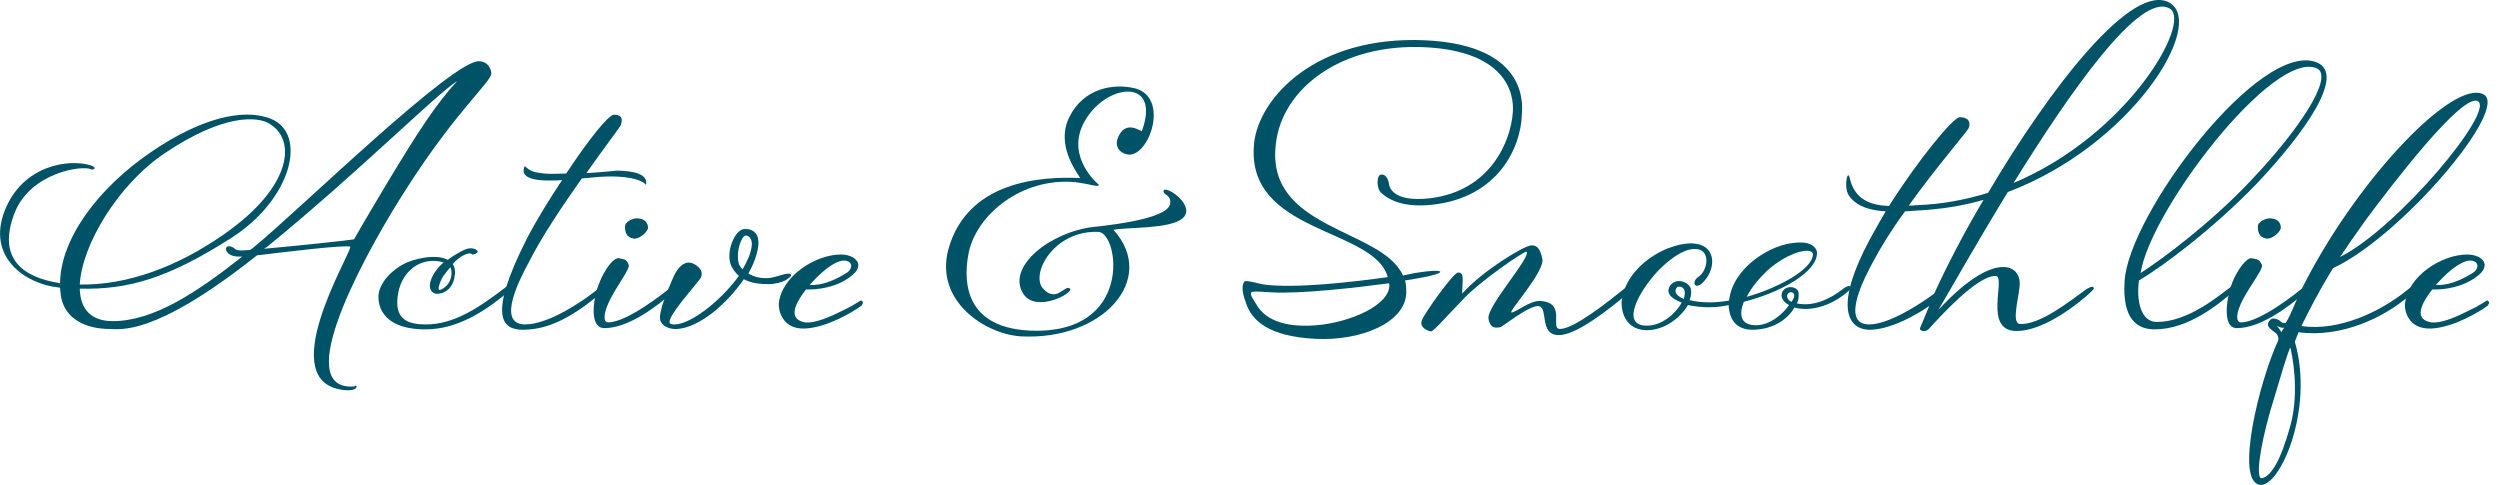
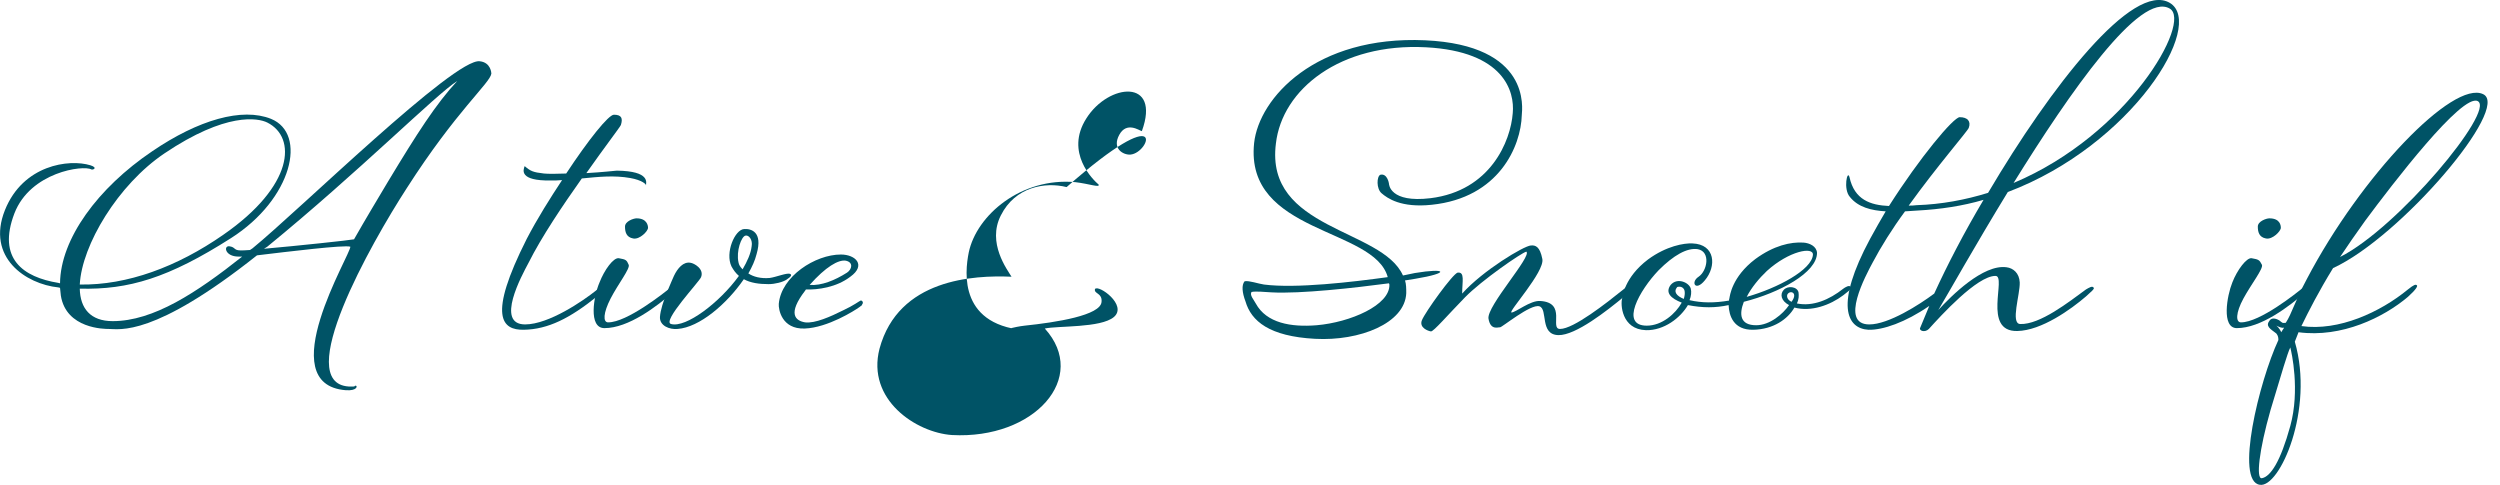
<svg xmlns="http://www.w3.org/2000/svg" version="1.1" id="_レイヤー_2" x="0px" y="0px" viewBox="0 0 608 117.9" style="enable-background:new 0 0 608 117.9;" xml:space="preserve" width="608" height="117.9">
  <style type="text/css">
	.st0{fill:#005366;}
</style>
  <g id="memo">
    <g id="links_access_hd_en">
      <g>
        <path class="st0" d="M98.9,45.8C90.1,59.4,71.1,93.1,84.8,94c2.1,0.1,1.2-0.2,1.7-0.2s0.4,1.3-2.4,1.1     c-18.2-1.4,1.3-33.2,1.1-34.9c-1.3-0.5-15.2,1.2-22.7,2.1C37.3,82.1,29.1,80,26.4,80c-0.9,0-10.3,0-11.6-8.1L14.6,70     c-0.1,0-0.3-0.1-0.4-0.1c-7.9-0.8-17.6-7.3-13-18.8c4.4-11,15.6-12.5,20.8-10.9c1.9,0.6,0.6,1.2,0.2,1     c-1.9-1.1-14.8,0.6-18.7,10.7c-4.2,11,2.1,15.5,10.7,16.9c0.1,0,0.2,0.1,0.4,0.1c0.1-10.8,9.2-23.2,22.4-32.1     c11.3-7.7,21.9-10.7,28.9-7.9c8.9,3.6,5.2,19.5-9.7,29C41,67.6,31.3,70.5,19.4,70.2c0.1,4.8,2.6,7.9,8,7.9     c9.9,0,20.4-6.9,31.5-15.7H58c-3.3,0-3.7-2.7-2.2-2.5c1.5,0.2,1,1,2.7,1c0.3,0,1.3,0,2.3-0.1l0.6-0.4     c11.4-9.3,49.2-46.4,55.3-45.5c2.7,0.3,2.8,2.9,2.8,3C119.2,20.2,111,26.9,98.9,45.8L98.9,45.8z M19.4,69.2     c11.5,0.2,23.7-4.3,34.9-12.1C71.5,45.2,72.2,33.4,65,29.8c-2.2-1.1-10-2.6-25,7.5C28.7,44.9,19.9,59.6,19.4,69.2L19.4,69.2z      M64.2,60.5c8-0.7,21.1-2.1,21.9-2.3c2.9-5.1,5.8-9.9,8.3-14.1c7-11.6,11.6-18.8,16.8-24.4C106.1,22.9,87.4,41.7,65,60L64.2,60.5     L64.2,60.5z" />
-         <path class="st0" d="M115,61.9c-0.4,0.1-0.2-0.8-2.3,0.2c-0.8,0.4-1.8,1.2-2.6,2.1c0.6,0.9,0.7,2,0.4,3.4c-0.8,3.9-4.2,4-4.7,3.8     c-0.6-0.2-1.8-1-1-3.3c0.7-2,2.1-3.4,3.1-4.3l-0.9-0.2c-5.3-1-9.7,2.9-10.3,8.6c-0.7,5.7,2.8,6.7,6.9,6.7c6.8,0,12.9-4,20.1-9.6     c0.9-0.7,1.6,0.2,0.8,0.9c-6,5.2-13,9.9-21,9.9c-11.4,0-11.7-6.8-11.4-8.7c0.1-1.1,1.3-4.6,6.1-7.2c2.2-1.2,7.8-2.6,10.7-1     c0.3-0.3,3.1-2.2,4.7-2.7c1.6-0.4,2.6,0.3,2.6,0.8C116.1,61.4,115.8,61.8,115,61.9z M109.5,65c-0.8,0.9-1.3,1.7-1.6,2     s-2.2,4.2-0.6,3.4C110.1,69.1,110.1,65.8,109.5,65L109.5,65z" />
        <path class="st0" d="M132.3,42.2c1,0.1,3,0.1,5.4,0c5.4-8.2,10.3-14.3,11.6-14.3c1.9,0,2.2,0.9,1.7,2.5     c-0.2,0.5-3.9,5.3-8.4,11.7c3.8-0.2,7.2-0.6,7.4-0.6c8.3,0.1,7.1,3,7.1,3.6c0.1-0.3-1-1.3-3.8-1.8c-3.9-0.7-7.7-0.3-11.8,0.1     c-4.6,6.5-9.8,14.2-13,20.6c-1.6,3-8.1,14.9-0.8,14.9c5.8,0,14.2-5.8,17.2-8.2c2-1.6,3-2.3,3.3-1.8c0.3,0.4-0.8,1.4-3,3.2     c-6.6,5.3-11.9,8-17.8,8.1c-5.3,0.1-8.9-3.1,0.7-22.1c2.6-5,5.7-9.9,8.6-14.3c-0.9,0.1-1.9,0.1-2.8,0.1c-7.6,0.1-6.7-2.5-6.3-3.5     C129,41.6,129.6,41.9,132.3,42.2L132.3,42.2z" />
        <path class="st0" d="M145.8,68.7c1.2-3.1,3.4-6.1,4.7-5.9c1.7,0.3,1.9,0.4,2.4,1.6c0.4,0.9-2.6,4.7-4.4,8.2s-1.9,5.8-0.6,5.8     c4.6,0,13.5-7.1,15.4-8.6c0.9-0.7,1.7,0.2,0.7,1c-4.3,3.8-11.2,9-17,9C143,79.8,144.4,71.9,145.8,68.7L145.8,68.7z M157.6,55.4     c0,0.8-2,2.9-3.6,2.6c-1.7-0.3-2-1.6-2-2.9s2.1-2,2.8-2C157.3,53.1,157.6,54.8,157.6,55.4z" />
        <path class="st0" d="M192.1,66.6c0.6,0.2,0.3,0.7-0.8,1.4c-0.9,0.6-2.8,1.1-4.4,1.1c-2.3,0-4.4-0.3-6-1.2     c-4.2,6.1-10.8,11.7-16.1,12.1c-2,0.2-4.4-0.8-4.3-2.9c0.2-3.3,3.1-9.2,3.4-10c0.9-1.9,2.3-3.5,4-3.2c0.9,0.1,3.4,1.5,2.6,3.5     c-0.4,1.1-9.6,10.8-7.3,11.4c3.6,1,11.8-5.2,16.5-11.7c-0.8-0.7-1.3-1.4-1.8-2.3c-1.6-3.3,0.8-9,3.1-9.1c1.6-0.1,4.6,0.6,3,6.1     c-0.4,1.6-1.1,3.1-2,4.7c1.2,0.8,3,1.3,5.2,1.1C188.7,67.4,191.4,66.3,192.1,66.6L192.1,66.6z M181.3,57.3     c-1,0.2-2.3,3.8-1.7,6.5c0.1,0.6,0.4,1.1,1,1.7c1.1-1.9,2-3.8,2.2-5.6C183.1,58.3,182.1,57.1,181.3,57.3L181.3,57.3z" />
        <path class="st0" d="M206.8,67.3c-3.4,2.6-7.9,3.2-10.8,3.1l-0.2,0.3c-4.3,5.6-2.4,7.3,0,7.7c2.4,0.3,6.2-1.4,9.2-2.9     c2.6-1.2,4-2.3,4.3-2.4c0.3-0.1,0.8,0.4,0.4,0.9c-0.3,0.4,0.4-0.1-0.7,0.7s-7.7,5-13.3,5.2s-6.4-4.7-6.3-6     c0.6-6.7,8.9-12,15.1-12C208.1,61.9,210.7,64.5,206.8,67.3L206.8,67.3z M196.9,69.3c2.9,0.2,6.1-1.1,9.1-3     c1.2-0.8,1.6-2.5-0.3-2.9C203.9,63.1,200.8,64.9,196.9,69.3L196.9,69.3z" />
-         <path class="st0" d="M274.9,37.6c-1.8,0.1-4.5-1.5-2.7-4.8c1.8-3.3,4.8-1.1,5.5-0.9c4.7-12.9-8.1-11.7-13.5-3.1     c-5.3,8.3,1.7,15,3,16.1c0.3,0.8-2.3-0.2-5.7-0.6c-13.1-1.2-24,8-25.9,17.1c-1,5-2.4,18.2,14.9,19c25.2,1.1,21.7-23.6,16.7-24     c-10.8-0.5-16.6,10.1-13.6,13.7c3.3,3.8,5.5-1.1,6.6,0.1c1.1,1-8.2,6-11.3,1.3c-4.3-6.6,6.6-15.1,17-16.3     c7.7-0.8,18.5-2.5,18.7-5.8c0.2-2.2-1.9-1.9-1.6-3.1c0.8-1.2,8,3.9,4.6,6.8c-3.2,2.7-13.7,2.1-16.8,2.8     c10.8,11.9-2.5,27-22.6,25.9c-8.7-0.6-20.8-8.6-17.6-21c4.6-17,22.9-17.9,32.1-17.5c-1-1.7-6-8.2-2.6-14.9c3.5-7,10.8-8.2,16-6.9     C284.2,23.7,279.8,37.2,274.9,37.6L274.9,37.6z" />
+         <path class="st0" d="M274.9,37.6c-1.8,0.1-4.5-1.5-2.7-4.8c1.8-3.3,4.8-1.1,5.5-0.9c4.7-12.9-8.1-11.7-13.5-3.1     c-5.3,8.3,1.7,15,3,16.1c0.3,0.8-2.3-0.2-5.7-0.6c-13.1-1.2-24,8-25.9,17.1c-1,5-2.4,18.2,14.9,19c-10.8-0.5-16.6,10.1-13.6,13.7c3.3,3.8,5.5-1.1,6.6,0.1c1.1,1-8.2,6-11.3,1.3c-4.3-6.6,6.6-15.1,17-16.3     c7.7-0.8,18.5-2.5,18.7-5.8c0.2-2.2-1.9-1.9-1.6-3.1c0.8-1.2,8,3.9,4.6,6.8c-3.2,2.7-13.7,2.1-16.8,2.8     c10.8,11.9-2.5,27-22.6,25.9c-8.7-0.6-20.8-8.6-17.6-21c4.6-17,22.9-17.9,32.1-17.5c-1-1.7-6-8.2-2.6-14.9c3.5-7,10.8-8.2,16-6.9     C284.2,23.7,279.8,37.2,274.9,37.6L274.9,37.6z" />
        <path class="st0" d="M348.2,49.8c-7.5,0.8-10.8-1.6-12.2-2.8c-1.3-1.1-1.2-4.1-0.3-4.5c1.7-0.4,2.1,2.1,2.1,2.2s0.2,4.7,10.1,3.5     c14.6-1.8,19.5-13.9,20-20.7c0.5-5.2-2.1-15-21.1-16c-20.8-1.1-35,10.2-36.5,23.4C307.6,56,336.1,55.5,341.2,67l2.9-0.6     c7.8-1.3,8.6,0,0.1,1.4l-2.5,0.4c0.3,0.9,0.3,2,0.3,3.1c-0.3,7.3-11.3,11.7-22.2,11.1c-11.1-0.6-15.5-4.3-16.9-9.1     c-0.8-2.1-1-4-0.2-4.9c1.1-0.2,3.3,0.6,4.7,0.8c7.8,1,21.4-0.6,30.1-1.8c-3.3-12.1-34.8-10.5-32.5-32.6c1.2-11,15-26.2,41.6-25     c25.8,1.2,23.6,16.6,23.5,18.2C369.9,35.5,364.6,48.1,348.2,49.8L348.2,49.8z M337.8,68.9c-8.3,1.1-21.5,2.6-28.6,2.2     c-1.6-0.1-3.8-0.3-4.8-0.1c-0.6,0.7,0.6,2,1,2.8c2.6,4.8,8.6,5.8,14.8,5.3c8.2-0.7,17.9-4.9,17.7-9.9     C337.9,69.1,337.8,69,337.8,68.9L337.8,68.9z" />
        <path class="st0" d="M355.6,71.4c5-5.6,15-11.6,16.7-11.7c1.1-0.1,2.2,0.2,2.8,3.3S366.6,76,367.6,76s4.6-3,7-2.8     c6.5,0.4,2.2,6.8,4.8,6.8c3.3,0,11.3-6.3,15.4-9.6c1.2-1,2.2-1.8,2.6-1.4c0.6,0.6,0.2,1-2.5,3.2c-4,3.3-11.7,9.4-15.9,9.3     c-4.6-0.1-2.5-6.3-4.6-7c-2.1-0.7-9.2,5.2-9.6,5.1c-0.3-0.1-2.3,0.9-2.8-2.1s10.7-15.3,9.2-16.3c-1.2,0.3-10.9,7-14.9,11.1     c-4.2,4.3-7.7,8.4-8.3,8.3c-0.7-0.1-2.9-0.9-2.2-2.7c0.8-2,7.5-11.3,8.7-11.6C356.3,66.1,355.6,68.4,355.6,71.4L355.6,71.4z" />
        <path class="st0" d="M410.5,74.2c-1.8,3.1-5.8,6.2-10.2,6.1c-6-0.2-6.2-6.4-5.8-7.7c0.1-0.4,0.5-5.1,6.3-9.5     c4.5-3.3,8.8-4,10.8-3.9c5.6,0.2,5.9,5.6,3,9c-2.3,2.8-3.5,0.4-1.5-0.9c2.1-1.4,3-6.1-0.2-6.7c-2.6-0.4-5.9,1.5-9.5,5.1     c-4.7,4.9-9.5,13.5-2.9,13.5c3.7,0,7-2.9,8.5-5.6c-2.6-1-4.1-2.4-2.7-4.3c1.6-1.9,4.5-0.6,4.9,0.9c0.2,0.8,0.1,1.8-0.3,2.8     c3,0.7,6.1,0.7,9.6,0.1c0-0.1,0-0.3,0.1-0.6c0.1-0.4,0.5-5.1,6.3-9.5c4.5-3.3,8.6-4.2,11.7-4c1.5,0.1,3.2,0.9,3.3,2.5     c0,4.8-9.1,9.7-17.8,11.9c-1.2,3.1-0.9,5.7,3,5.7c3.3,0,6.5-2.7,8-4.9c-1.9-1-2.3-2.6-1.3-3.7c1-1.1,3.3-0.8,3.6,0.6     c0.1,0.8,0.1,1.7-0.4,2.7c3.9,0.8,7.9-0.9,11.3-3.6c0.4-0.3,1.5-1,1.8-0.4c0.1,0.2,0.6,0.2-1.8,2c-3.2,2.4-7.8,4.1-11.9,3     c-1.6,2.8-5.1,5.3-10,5.4c-4.8,0.1-5.9-3.4-6-6C417.2,74.9,414.1,74.9,410.5,74.2L410.5,74.2z M409.5,72.7     c0.2-0.7,0.3-1.3,0.2-1.9c-0.1-0.7-0.8-1.3-1.8-1C406.9,71,407.8,72,409.5,72.7z M424.8,72.2c7.7-2.2,15.8-6.6,16.1-10.2     c0.2-2.1-5.8-1-11.2,3.9C427.8,67.7,425.9,70,424.8,72.2L424.8,72.2z M435.7,73.4c1.7-2.3-0.4-2.9-1-1.8     C434.5,72,434.6,72.9,435.7,73.4z" />
        <path class="st0" d="M485.3,67.1c-4.5,0-13.3,9.7-16.2,12.9c-1,1-2.5,0.4-2.1-0.3l2.2-5.3c-5.8,4-11.3,5.9-14.8,5.8     c-5.3-0.3-8.2-6.1,0.4-22.1c1.2-2.2,2.5-4.5,3.8-6.7c-3.5-0.2-6.7-1-8.7-3.5c-1.7-1.9-0.6-6.8-0.1-4.8c1.2,5.5,5.1,6.8,9.6,7     c7.5-11.8,15.7-21.6,17.2-21.6c1.9,0,2.8,1,2.2,2.6c-0.2,0.7-7.7,9.3-14.6,18.9c0.7,0,1.2,0,1.9-0.1c6.1-0.2,11.9-1.3,17.4-3     C498.8,21,518.7-4.6,527.7,0.7c8.8,5.3-9.2,34.6-39.4,46c-7.9,12.9-14.5,24.7-16.9,28.7C474.5,72,482.3,64.2,488,65     c1.6,0.2,3.1,1.4,3.2,3.7c0.1,2.9-2.3,10,0.1,10.1c4.8,0.2,11.9-5.4,16-8.4c0.7-0.4,1.6-1,1.9-0.4c0.2,0.3-0.6,0.9-1.9,2.1     c-3.6,3.1-10.8,8.3-16.7,8.4C482,80.7,488.1,67.1,485.3,67.1L485.3,67.1z M470.4,71.4c3.2-7,7.3-14.9,12-22.8     c-5.1,1.5-10.5,2.3-16,2.6l-3.1,0.2c-3.1,4.2-5.9,8.7-7.9,12.5c-1.6,3-8.1,15-0.8,15C459.3,78.9,466.8,74.1,470.4,71.4     L470.4,71.4z M489.7,44.5c28-11.8,43.4-39.2,38-42.4C520.5-2.2,503.4,22.4,489.7,44.5L489.7,44.5z" />
-         <path class="st0" d="M516.7,68.4c0.9-16.2,33-58.9,46.8-53.2c6.9,2.9-2.6,16.7-14.7,29.5c-10.6,11-23.1,20.3-28.6,23.5     c-0.7,5,0.5,10.1,4.3,10.1c7.6,0,14.8-6.1,18.9-9.2c1.2-0.9,1.7,0,0.9,0.8c-4.5,4-12,10.2-20.3,10.2     C519.9,80.1,516.1,77.8,516.7,68.4L516.7,68.4z M520.6,66.4c5-3.2,17.2-12.2,27.1-22.8c11.5-12.1,20.1-25.1,15.7-27     C552.8,12.1,522.9,51.2,520.6,66.4z" />
        <path class="st0" d="M542.9,68.7c1.2-3.1,3.5-6.1,4.7-5.9c1.7,0.3,1.9,0.4,2.5,1.6c0.4,0.9-2.6,4.7-4.5,8.2s-1.9,5.8-0.6,5.8     c4.6,0,13.5-7.1,15.3-8.6c0.9-0.7,1.7,0.2,0.7,1c-4.3,3.8-11.2,9-17,9C540.2,79.8,541.6,71.9,542.9,68.7L542.9,68.7z M554.7,55.4     c0,0.8-2,2.9-3.6,2.6c-1.7-0.3-2-1.6-2-2.9s2.1-2,2.8-2C554.5,53.1,554.7,54.8,554.7,55.4L554.7,55.4z" />
        <path class="st0" d="M558.1,83.1c4.8,16.5-3.7,35.6-8.5,34.8c-6.1-0.8-0.2-25.1,4.5-35.2c0-0.4,0-1-0.5-1.6     c-1.6-1.2-2.7-1.8-1.6-3.2c0.6-0.8,1.8-0.3,2.3,0c0.9,0.7,0.7,0.7,1.6,0.6c1.5-2.3,2.1-5,5.1-10.6c13.2-25.2,35.6-48.5,42.9-45     c6.8,3.2-20,34.7-36.5,42.3c-3.5,5.7-5.9,10.4-7.7,14.1c9.1,1.3,19.2-3.4,25.9-8.9c1.5-1.2,1.9-1.3,2.2-1c0.2,0.2-0.2,1-2.2,2.8     c-5.9,5-16.1,10-26.6,8.6L558.1,83.1z M552.2,99.7c-2.8,9.8-3.6,16.9-2.1,16.6c2.1-0.4,4.5-4,6.9-12.7s0.3-18,0-19.1     C556.3,85.9,555,90.4,552.2,99.7z M553.6,79.2c0.8,0.6,1.2,1.6,1.2,1.6s0.6-1,0.7-1.1C554.9,79.8,554.5,79.6,553.6,79.2     L553.6,79.2z M569.1,62.5c14.1-7.1,37.8-35.6,33.5-37.9c-3.8-2-20.8,20.2-27.4,29.1C572.9,56.9,570.9,59.8,569.1,62.5L569.1,62.5     z" />
-         <path class="st0" d="M602.3,67.3c-3.5,2.6-7.9,3.2-10.8,3.1l-0.2,0.3c-4.3,5.6-2.5,7.3,0,7.7c2.5,0.3,6.2-1.4,9.2-2.9     c2.6-1.2,4-2.3,4.3-2.4c0.3-0.1,0.8,0.4,0.4,0.9c-0.3,0.4,0.4-0.1-0.7,0.7s-7.7,5-13.3,5.2c-5.7,0.2-6.5-4.7-6.3-6     c0.6-6.7,8.9-12,15.1-12C603.7,61.9,606.2,64.5,602.3,67.3L602.3,67.3z M592.4,69.3c2.9,0.2,6.1-1.1,9.1-3     c1.2-0.8,1.6-2.5-0.3-2.9C599.4,63.1,596.3,64.9,592.4,69.3L592.4,69.3z" />
      </g>
    </g>
  </g>
</svg>